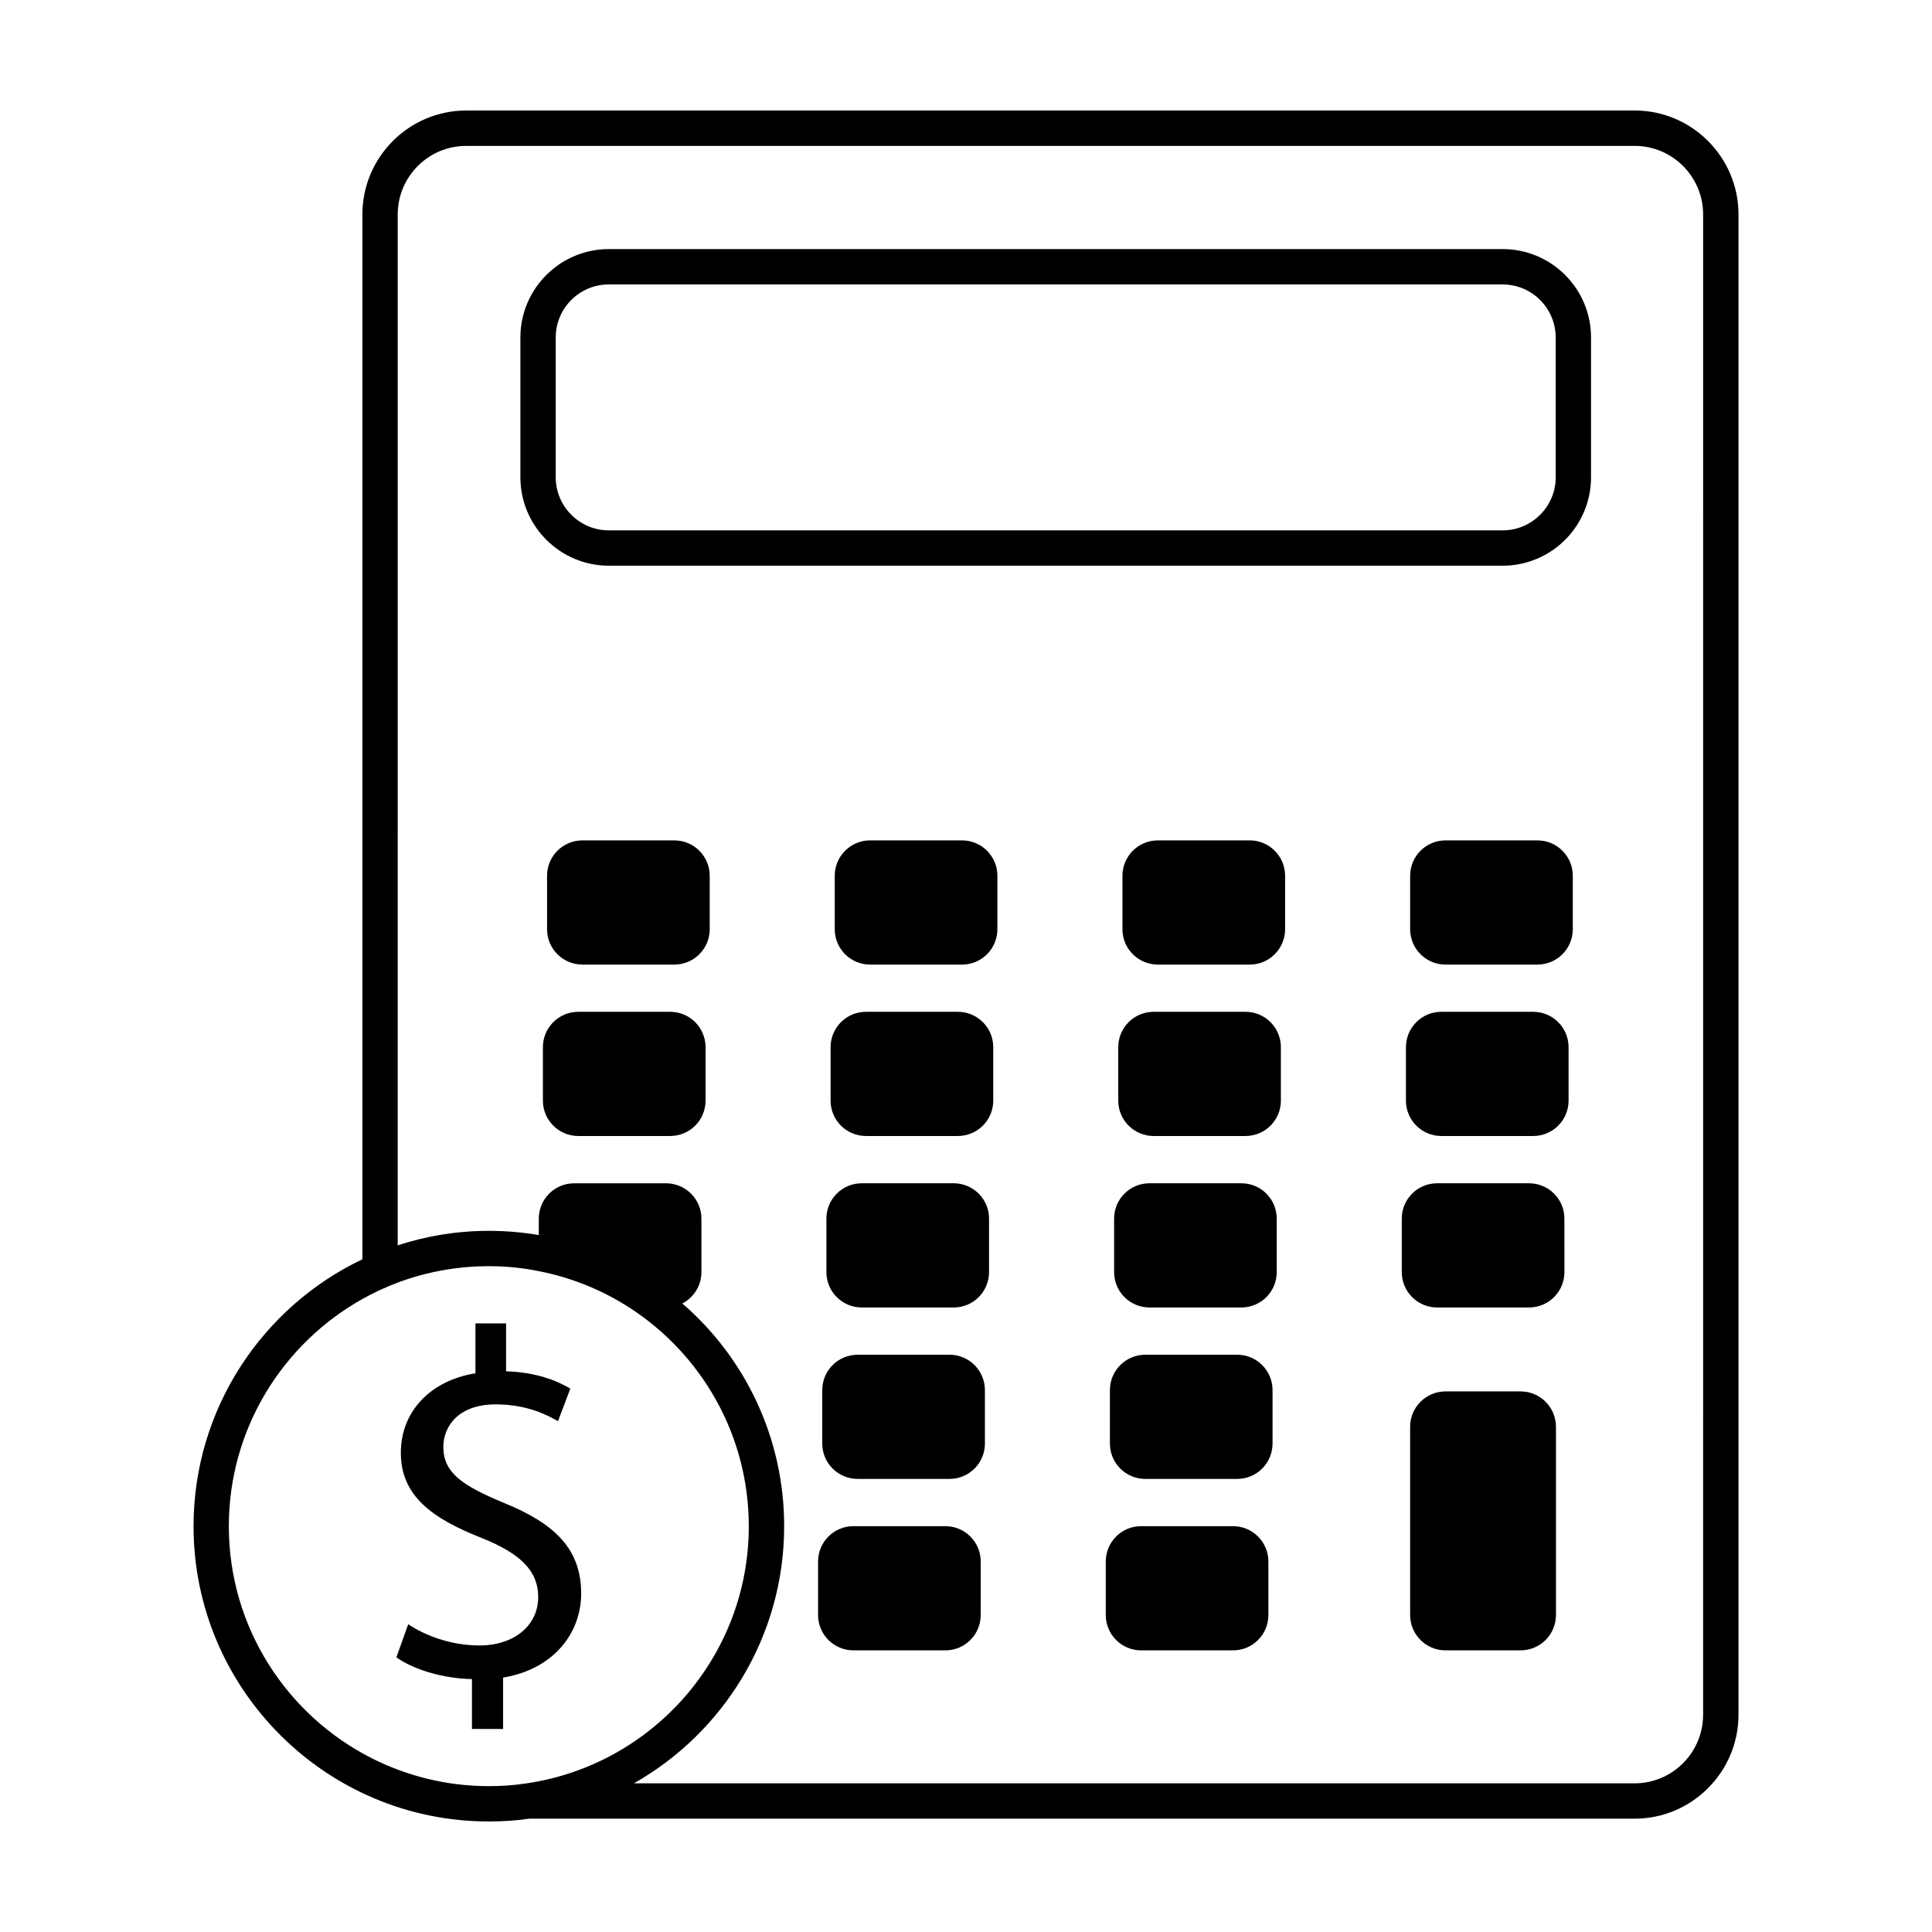
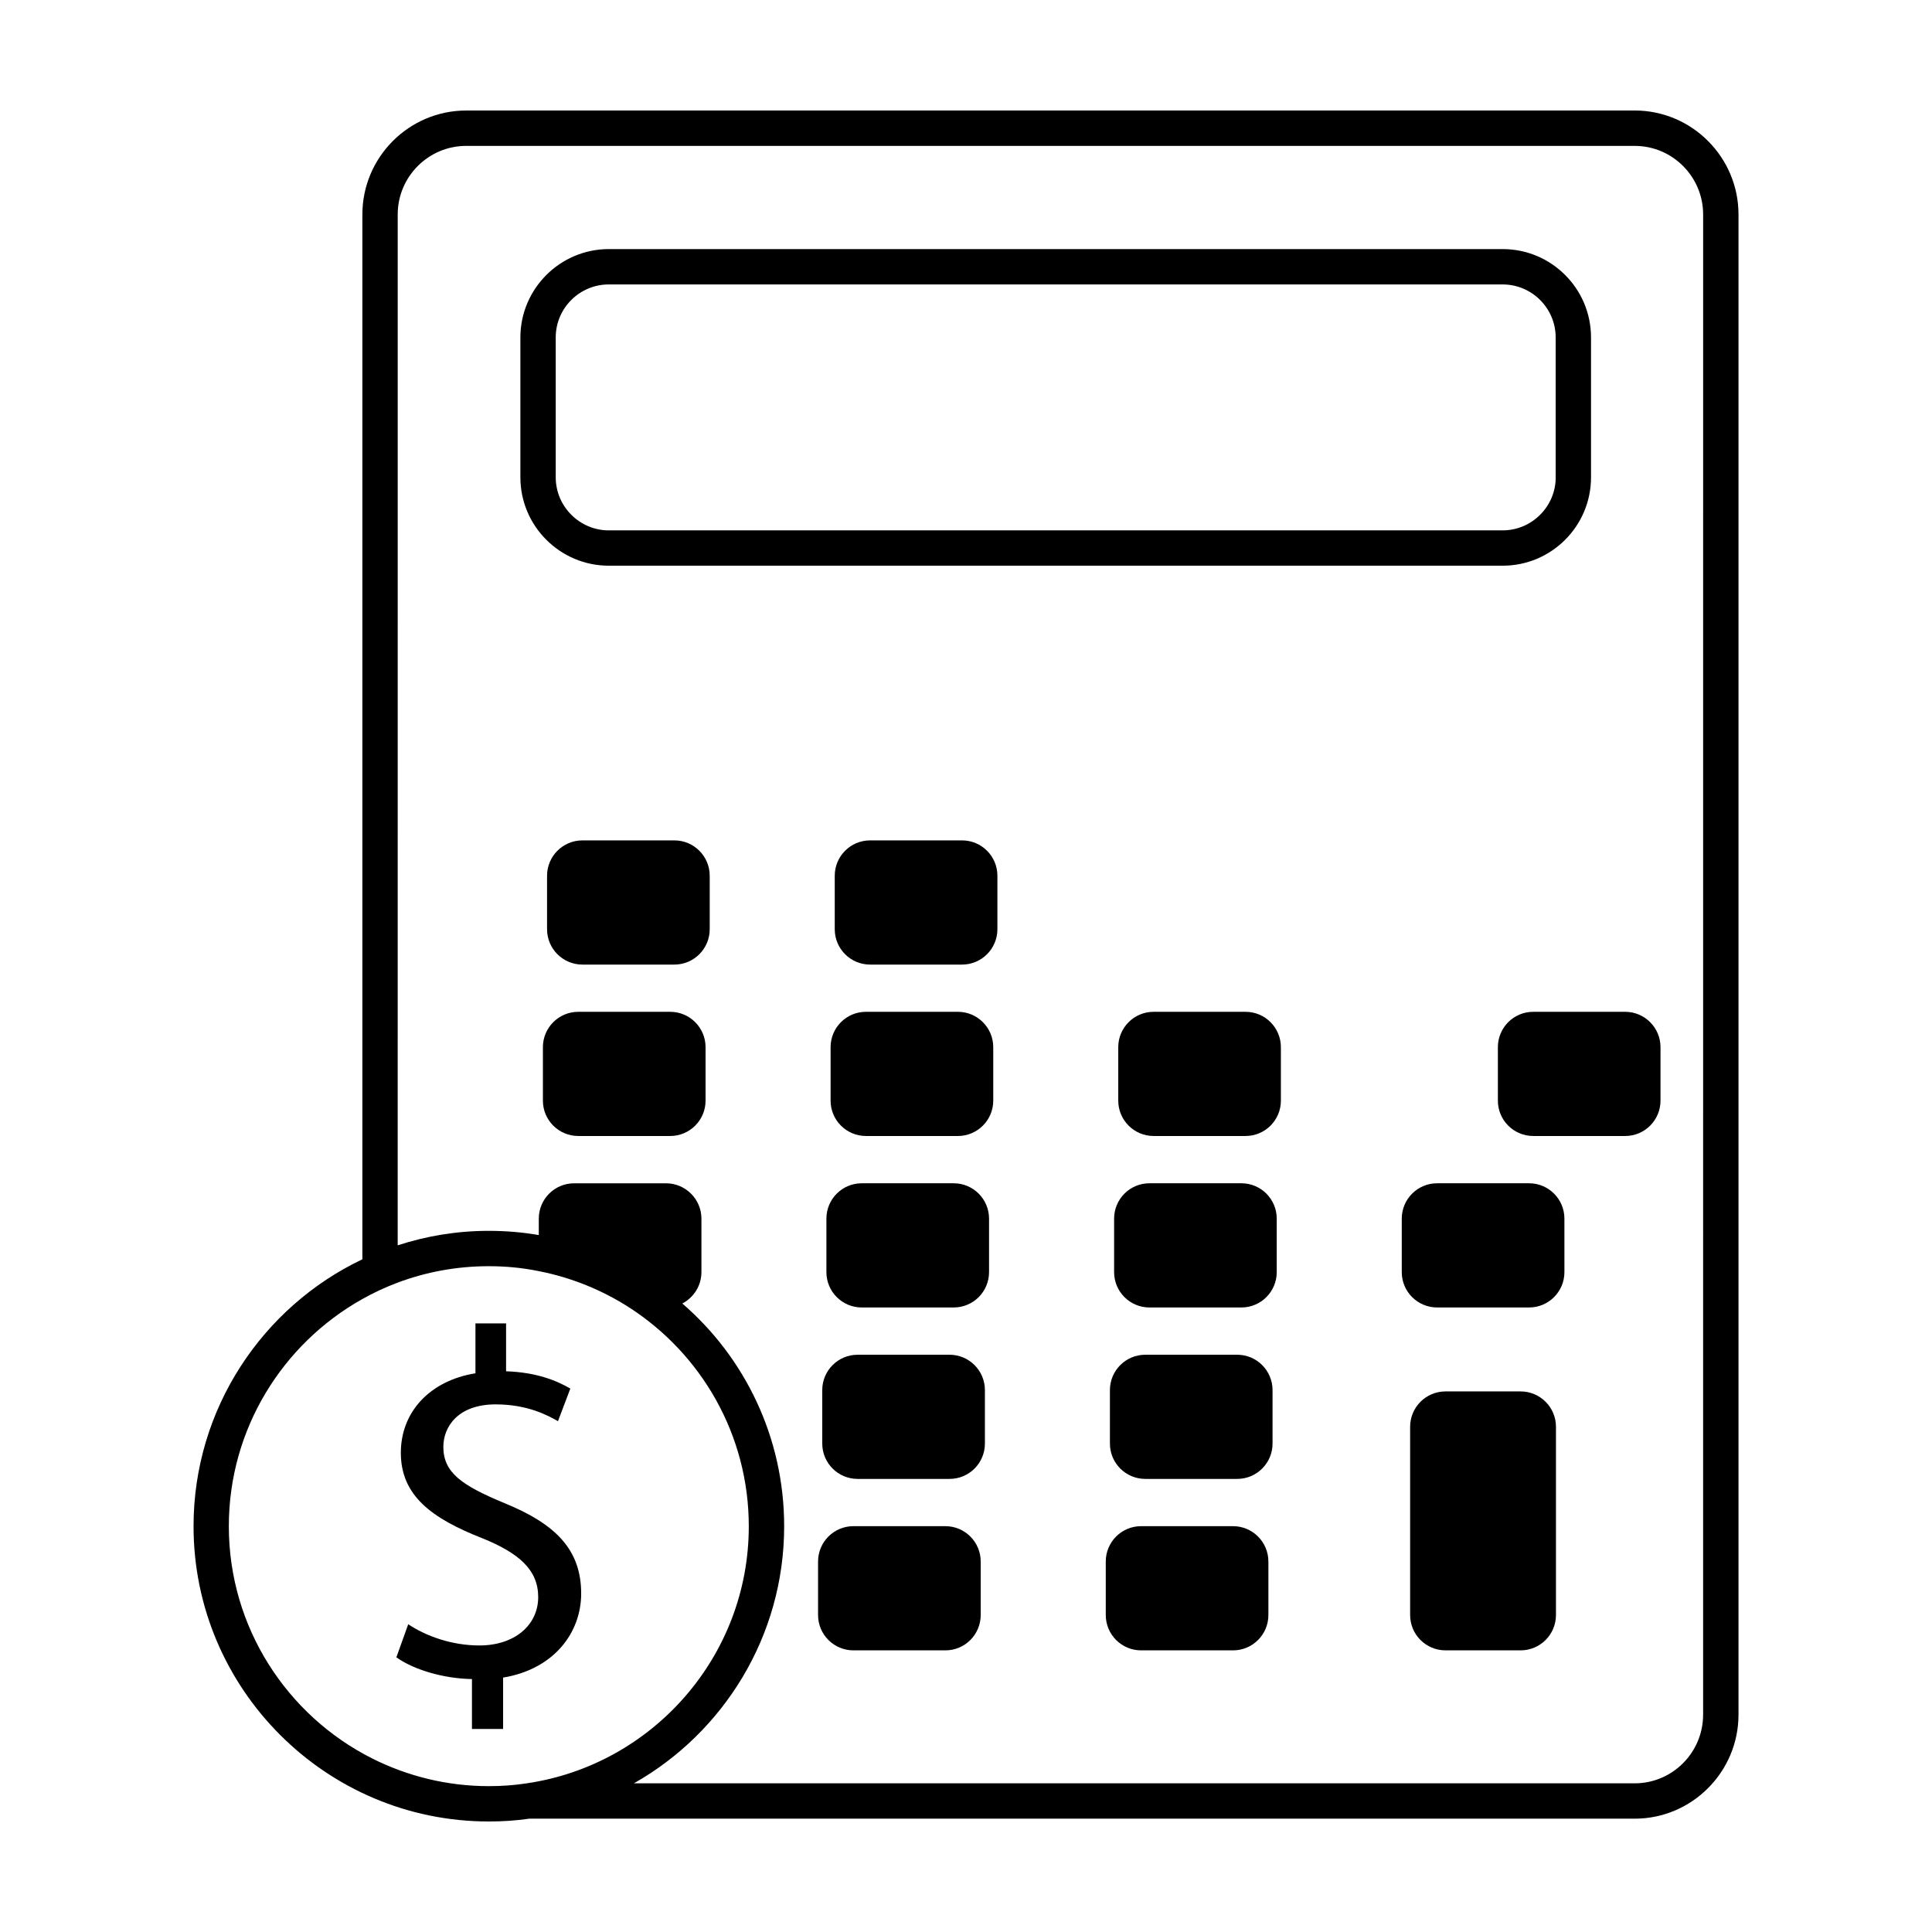
<svg xmlns="http://www.w3.org/2000/svg" fill="#000000" width="800px" height="800px" version="1.1" viewBox="144 144 512 512">
  <g>
    <path d="m277.73 542.36c-11.395-4.715-16.238-8.117-16.238-14.934 0-5.231 3.793-11.25 13.879-11.25 8.383 0 13.75 2.875 16.5 4.453l3.273-8.641c-3.805-2.227-9.176-4.316-17.027-4.586v-12.691h-8.117v13.219c-12.051 1.965-19.773 10.207-19.773 21.078 0 11.391 8.254 17.41 21.602 22.645 9.691 3.926 14.801 8.375 14.801 15.582 0 7.461-6.281 12.828-15.582 12.828-7.336 0-14.148-2.484-18.863-5.621l-3.141 8.766c4.574 3.269 12.438 5.629 20.031 5.762v13.219h8.254v-13.613c13.488-2.227 20.688-11.91 20.688-22.258 0.008-11.652-6.797-18.457-20.285-23.957z" />
    <path d="m577.22 173.29h-309.69c-15.133 0-27.496 12.363-27.496 27.547v276.89c-26.426 12.559-44.742 39.59-44.742 70.75-0.008 43.094 35.086 78.234 78.234 78.234 3.656 0 7.215-0.23 10.73-0.742h292.96c15.133 0 27.504-12.375 27.504-27.559v-397.58c0-15.184-12.371-27.547-27.504-27.547zm-293.62 443.31c-3.281 0.516-6.648 0.746-10.078 0.746-11.105 0-21.598-2.664-30.926-7.356-22.484-11.336-37.953-34.672-37.953-61.516 0-25.82 14.293-48.395 35.371-60.207 2.996-1.688 6.137-3.141 9.371-4.359 7.496-2.812 15.648-4.352 24.129-4.352 4.543 0 8.949 0.422 13.262 1.309 8.664 1.688 16.777 5.012 23.941 9.609 19.07 12.273 31.719 33.684 31.719 58.004 0.008 34.527-25.574 63.246-58.836 68.121zm311.74-18.184c0 10.031-8.148 18.184-18.129 18.184h-265.22c23.75-13.445 39.82-38.98 39.82-68.121 0-23.566-10.449-44.75-26.984-59.035 2.996-1.594 5.059-4.684 5.059-8.34v-14.152c0-5.148-4.219-9.367-9.371-9.367h-24.359c-5.203 0-9.371 4.219-9.371 9.367v4.352c-4.309-0.742-8.715-1.117-13.262-1.117-8.434 0-16.539 1.359-24.129 3.84l0.004-273.19c0-10.031 8.152-18.172 18.133-18.172h309.69c9.977 0 18.129 8.141 18.129 18.172l-0.004 397.58z" />
    <path d="m542.22 210.01h-236.89c-12.883 0-23.422 10.5-23.422 23.426v37.055c0 12.934 10.539 23.426 23.422 23.426h236.89c12.93 0 23.418-10.496 23.418-23.426v-37.055c0.004-12.926-10.484-23.426-23.418-23.426zm14.059 60.488c0 7.723-6.328 14.055-14.051 14.055h-236.9c-7.727 0-14.055-6.332-14.055-14.055v-37.062c0-7.777 6.324-14.055 14.055-14.055h236.89c7.723 0 14.051 6.277 14.051 14.055v37.062z" />
    <path d="m322.71 366.71h-24.363c-5.176 0-9.371 4.203-9.371 9.371v14.172c0 5.176 4.195 9.371 9.371 9.371h24.363c5.176 0 9.371-4.195 9.371-9.371v-14.172c0-5.168-4.199-9.371-9.371-9.371z" />
    <path d="m398.95 366.71h-24.363c-5.18 0-9.371 4.203-9.371 9.371v14.172c0 5.176 4.191 9.371 9.371 9.371h24.363c5.18 0 9.371-4.195 9.371-9.371v-14.172c0-5.168-4.191-9.371-9.371-9.371z" />
-     <path d="m475.2 366.71h-24.363c-5.176 0-9.375 4.203-9.375 9.371v14.172c0 5.176 4.203 9.371 9.375 9.371h24.363c5.164 0 9.367-4.195 9.367-9.371v-14.172c0-5.168-4.203-9.371-9.367-9.371z" />
-     <path d="m551.44 366.71h-24.363c-5.176 0-9.375 4.203-9.375 9.371v14.172c0 5.176 4.203 9.371 9.375 9.371h24.363c5.164 0 9.367-4.195 9.367-9.371v-14.172c0-5.168-4.203-9.371-9.367-9.371z" />
    <path d="m321.61 412.14h-24.363c-5.176 0-9.371 4.203-9.371 9.371v14.172c0 5.168 4.195 9.367 9.371 9.367h24.363c5.176 0 9.371-4.195 9.371-9.367v-14.172c0-5.168-4.195-9.371-9.371-9.371z" />
    <path d="m397.85 412.14h-24.363c-5.18 0-9.371 4.203-9.371 9.371v14.172c0 5.168 4.191 9.367 9.371 9.367h24.363c5.168 0 9.371-4.195 9.371-9.367v-14.172c0.004-5.168-4.199-9.371-9.371-9.371z" />
    <path d="m474.08 412.14h-24.363c-5.176 0-9.367 4.203-9.367 9.371v14.172c0 5.168 4.191 9.367 9.367 9.367h24.363c5.176 0 9.367-4.195 9.367-9.367v-14.172c0-5.168-4.191-9.371-9.367-9.371z" />
-     <path d="m550.32 412.14h-24.363c-5.176 0-9.367 4.203-9.367 9.371v14.172c0 5.168 4.191 9.367 9.367 9.367h24.363c5.176 0 9.367-4.195 9.367-9.367v-14.172c0-5.168-4.191-9.371-9.367-9.371z" />
+     <path d="m550.32 412.14c-5.176 0-9.367 4.203-9.367 9.371v14.172c0 5.168 4.191 9.367 9.367 9.367h24.363c5.176 0 9.367-4.195 9.367-9.367v-14.172c0-5.168-4.191-9.371-9.367-9.371z" />
    <path d="m396.74 457.58h-24.363c-5.18 0-9.371 4.191-9.371 9.371v14.172c0 5.176 4.191 9.371 9.371 9.371h24.363c5.176 0 9.367-4.195 9.367-9.371v-14.172c0-5.176-4.195-9.371-9.367-9.371z" />
    <path d="m472.98 457.58h-24.363c-5.176 0-9.367 4.191-9.367 9.371v14.172c0 5.176 4.191 9.371 9.367 9.371h24.363c5.176 0 9.367-4.195 9.367-9.371v-14.172c0.004-5.176-4.188-9.371-9.367-9.371z" />
    <path d="m549.22 457.58h-24.363c-5.176 0-9.375 4.191-9.375 9.371v14.172c0 5.176 4.203 9.371 9.375 9.371h24.363c5.164 0 9.367-4.195 9.367-9.371l-0.004-14.172c0.008-5.176-4.195-9.371-9.363-9.371z" />
    <path d="m395.64 503.02h-24.363c-5.18 0-9.371 4.203-9.371 9.367v14.172c0 5.168 4.191 9.367 9.371 9.367h24.363c5.18 0 9.371-4.195 9.371-9.367v-14.172c0-5.164-4.191-9.367-9.371-9.367z" />
    <path d="m471.87 503.02h-24.355c-5.184 0-9.375 4.203-9.375 9.367v14.172c0 5.168 4.191 9.367 9.375 9.367h24.355c5.176 0 9.367-4.195 9.367-9.367v-14.172c0-5.164-4.191-9.367-9.367-9.367z" />
    <path d="m394.53 548.45h-24.363c-5.176 0-9.371 4.195-9.371 9.371v14.172c0 5.176 4.195 9.371 9.371 9.371h24.363c5.176 0 9.367-4.195 9.367-9.371v-14.172c0-5.172-4.191-9.371-9.367-9.371z" />
    <path d="m470.77 548.45h-24.363c-5.176 0-9.367 4.195-9.367 9.371v14.172c0 5.176 4.191 9.371 9.367 9.371h24.363c5.164 0 9.367-4.195 9.367-9.371v-14.172c-0.004-5.172-4.203-9.371-9.367-9.371z" />
    <path d="m546.98 512.74h-19.906c-5.184 0-9.375 4.203-9.375 9.371v49.879c0 5.176 4.191 9.371 9.375 9.371h19.906c5.164 0 9.367-4.195 9.367-9.371v-49.879c0-5.172-4.203-9.371-9.367-9.371z" />
  </g>
</svg>